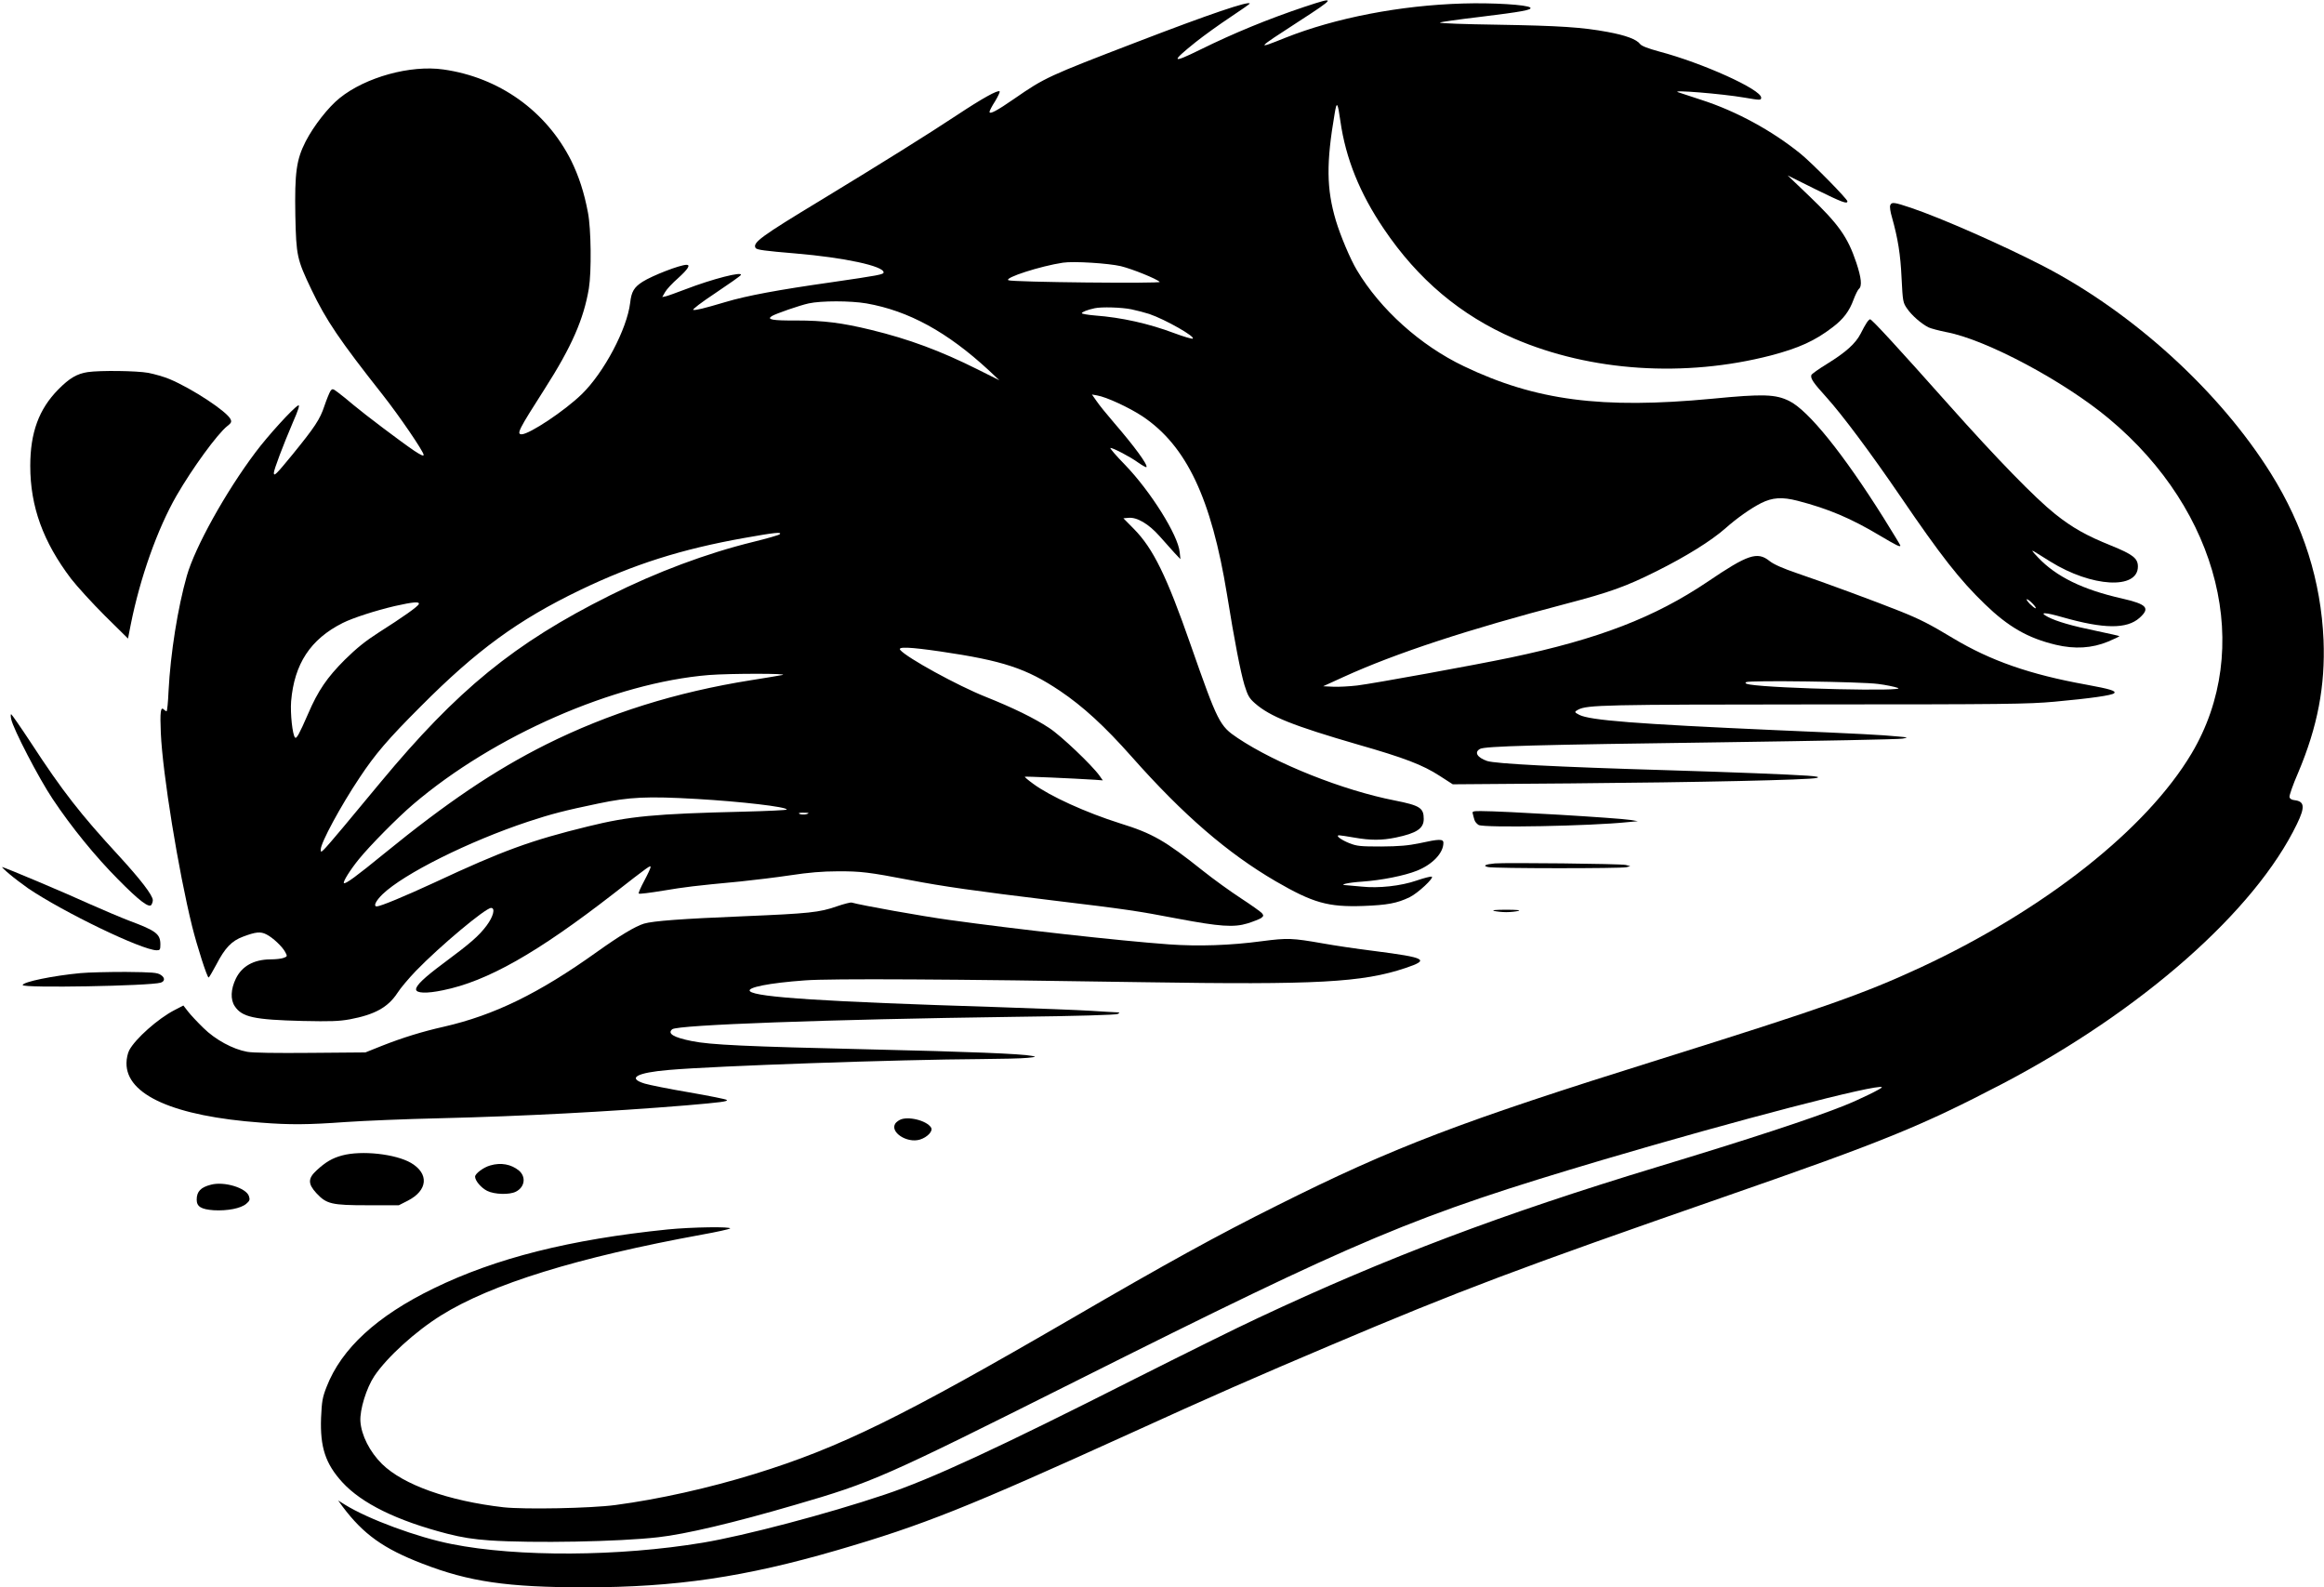
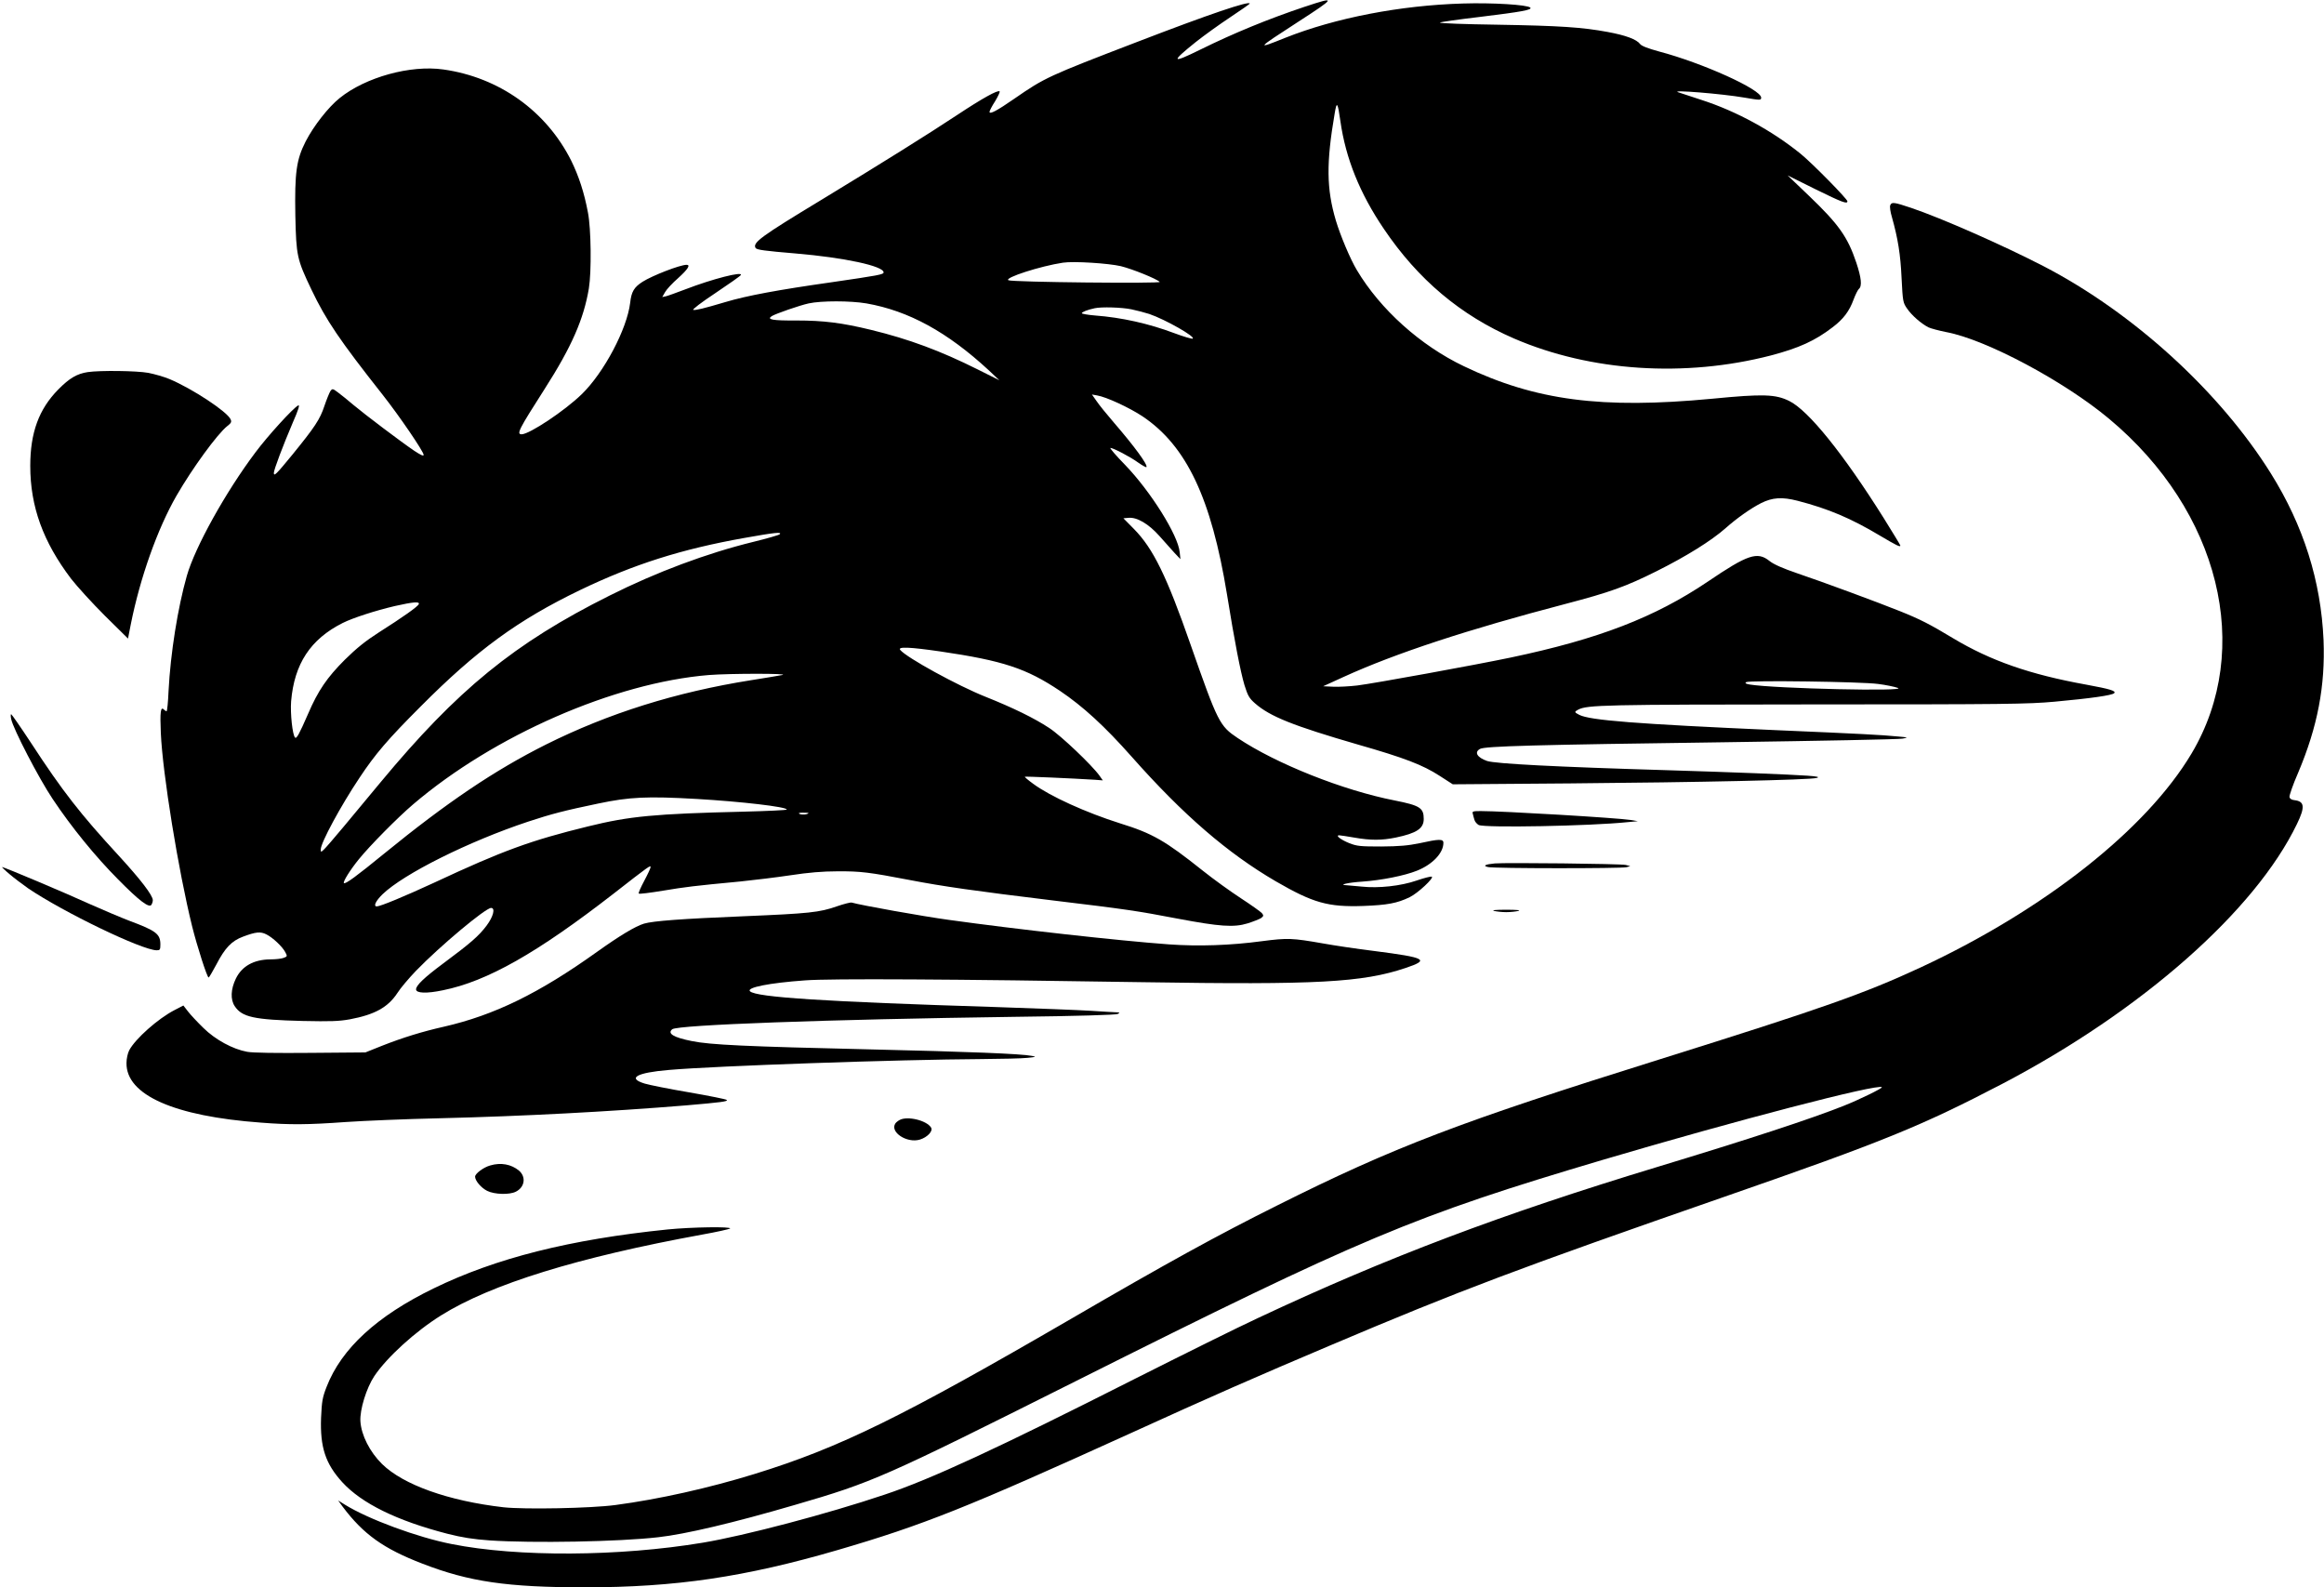
<svg xmlns="http://www.w3.org/2000/svg" version="1.0" width="1536pt" height="1049pt" viewBox="0 0 1536 1049" preserveAspectRatio="xMidYMid meet">
  <g transform="translate(0,1049) scale(0.1,-0.1)" fill="#000000" stroke="none">
    <path d="M8625 10446 c-242 -81 -469 -174 -694 -285 -189 -93 -195 -83 -28 51 54 43 157 117 228 164 71 47 129 88 129 90 0 21 -266 -69 -744 -253 -591 -227 -609 -235 -813 -376 -114 -79 -163 -105 -163 -86 0 6 16 38 37 70 20 33 33 62 30 65 -11 12 -118 -48 -281 -156 -190 -126 -501 -320 -896 -560 -405 -245 -457 -284 -436 -319 8 -12 61 -19 264 -36 321 -27 582 -83 582 -125 0 -14 -32 -20 -349 -66 -345 -49 -556 -88 -696 -130 -148 -44 -196 -55 -213 -52 -9 2 54 50 146 111 88 59 164 112 168 119 17 27 -187 -25 -366 -94 -58 -22 -116 -43 -129 -46 l-24 -5 19 33 c10 18 49 60 87 93 64 58 82 87 55 87 -44 0 -226 -71 -291 -112 -56 -36 -74 -65 -82 -139 -21 -174 -173 -461 -320 -604 -113 -110 -345 -264 -397 -265 -36 0 -20 31 152 300 178 278 258 461 292 664 18 110 15 394 -6 501 -25 134 -61 242 -111 344 -165 328 -476 550 -845 602 -217 31 -514 -51 -685 -189 -75 -60 -172 -184 -225 -287 -61 -120 -73 -205 -68 -490 6 -266 10 -287 107 -490 96 -201 186 -334 471 -695 108 -137 270 -374 270 -396 0 -10 -18 -2 -62 27 -86 58 -327 240 -402 303 -34 29 -78 65 -100 81 -37 28 -39 28 -52 11 -7 -11 -25 -55 -40 -99 -29 -88 -63 -139 -211 -321 -109 -133 -123 -146 -123 -121 0 21 61 182 125 332 38 86 48 120 36 114 -35 -19 -201 -201 -283 -311 -197 -262 -399 -626 -453 -815 -60 -211 -108 -511 -121 -762 -3 -73 -9 -133 -13 -133 -4 0 -12 5 -19 12 -20 20 -25 -18 -19 -156 12 -270 116 -910 207 -1278 33 -132 99 -338 109 -338 3 0 26 39 51 86 57 110 101 156 176 184 85 32 116 35 155 15 42 -21 106 -81 125 -118 14 -26 13 -28 -11 -37 -15 -6 -54 -10 -88 -10 -110 -1 -188 -45 -228 -127 -34 -70 -37 -139 -7 -183 48 -72 128 -89 448 -97 185 -4 241 -2 313 11 164 31 251 79 313 173 20 32 76 98 123 147 160 165 460 416 497 416 29 0 15 -57 -30 -117 -52 -69 -105 -115 -288 -251 -125 -93 -178 -144 -178 -170 0 -26 69 -29 178 -6 292 59 622 246 1127 638 236 184 245 190 245 176 0 -7 -19 -48 -42 -91 -23 -43 -40 -81 -36 -84 4 -4 75 5 160 19 151 25 197 31 513 61 88 9 237 27 330 41 118 18 212 26 310 26 152 1 209 -6 475 -57 223 -43 435 -73 945 -135 490 -59 558 -69 830 -121 276 -52 370 -59 461 -31 38 12 78 28 89 35 17 13 18 17 5 33 -8 9 -71 54 -140 99 -69 45 -181 126 -250 181 -250 199 -331 246 -547 313 -225 71 -465 180 -575 262 -32 23 -56 44 -55 46 3 3 303 -10 464 -20 l52 -4 -22 31 c-49 69 -255 265 -332 315 -100 66 -240 134 -420 206 -186 74 -523 259 -565 310 -19 23 64 19 265 -10 415 -61 569 -112 790 -260 153 -103 295 -233 475 -436 340 -384 633 -637 952 -823 247 -143 345 -171 578 -163 160 6 224 18 307 58 54 26 164 129 146 136 -6 2 -51 -9 -100 -26 -104 -36 -251 -52 -363 -40 -41 4 -86 8 -100 9 -58 2 10 18 105 24 126 9 278 39 360 72 103 41 175 117 175 184 0 27 -29 26 -156 -2 -77 -16 -134 -21 -254 -22 -138 0 -161 2 -212 22 -57 23 -94 52 -67 52 8 0 52 -7 99 -15 108 -19 182 -19 275 0 139 29 185 60 185 123 0 73 -25 89 -191 122 -343 67 -785 243 -1039 413 -119 80 -130 100 -311 617 -158 453 -247 635 -374 764 l-70 71 33 3 c56 6 134 -40 205 -120 34 -39 79 -89 100 -112 l39 -41 -5 46 c-10 112 -193 403 -361 577 -60 61 -103 112 -97 112 19 0 132 -59 184 -97 27 -19 51 -32 54 -30 12 13 -78 136 -217 297 -45 52 -96 115 -112 139 l-31 44 34 -6 c61 -10 212 -80 300 -138 291 -195 455 -541 559 -1179 50 -311 89 -509 115 -597 22 -70 31 -87 70 -121 99 -87 252 -148 679 -272 308 -88 430 -135 541 -207 l87 -56 781 6 c842 7 1578 23 1624 36 21 6 7 10 -62 15 -116 8 -491 23 -920 36 -746 22 -1140 43 -1196 61 -66 23 -87 58 -47 80 34 18 356 27 1618 44 624 9 1153 19 1175 24 39 7 38 8 -30 14 -117 11 -228 17 -810 42 -924 41 -1227 65 -1297 101 -33 17 -34 20 -8 34 60 32 172 34 1565 35 1258 0 1409 2 1585 18 240 22 379 42 393 56 15 15 -23 27 -186 57 -371 67 -629 157 -878 306 -154 93 -219 126 -351 179 -152 61 -512 194 -678 250 -97 33 -158 60 -185 82 -80 64 -143 43 -407 -136 -353 -238 -723 -380 -1302 -502 -239 -50 -903 -171 -1016 -185 -52 -6 -124 -10 -160 -8 l-65 3 136 62 c342 156 820 313 1469 483 290 76 396 114 600 216 196 98 358 199 453 282 75 67 169 133 236 167 76 38 139 42 241 16 205 -53 355 -117 544 -230 113 -67 136 -78 136 -66 0 3 -50 85 -111 183 -267 425 -497 710 -623 772 -91 45 -172 48 -511 15 -729 -69 -1166 -12 -1640 215 -287 137 -552 375 -707 635 -43 71 -109 228 -139 328 -62 209 -64 379 -8 706 14 85 20 78 38 -49 35 -247 128 -477 287 -712 226 -335 508 -572 861 -725 505 -218 1128 -259 1697 -112 186 49 292 97 409 187 71 54 110 106 138 183 12 32 28 64 35 70 22 18 16 74 -17 173 -57 170 -116 254 -316 445 l-138 132 183 -91 c179 -88 212 -100 212 -80 0 15 -229 248 -307 312 -189 154 -428 284 -658 358 -71 23 -141 46 -155 51 -49 17 288 -10 440 -36 105 -18 110 -18 110 0 0 54 -387 229 -675 305 -73 20 -115 36 -125 49 -23 31 -95 58 -215 80 -167 31 -314 41 -733 48 -210 3 -379 9 -375 14 4 4 125 21 269 38 270 33 343 46 328 61 -19 19 -251 33 -444 27 -415 -12 -844 -95 -1176 -227 -196 -79 -192 -74 83 104 254 164 258 172 48 102z m-1217 -1715 c77 -19 235 -83 257 -104 13 -12 -978 -2 -1000 11 -30 16 213 94 360 116 71 11 302 -4 383 -23z m-1682 -246 c280 -49 535 -189 809 -442 l70 -66 -144 72 c-244 122 -453 200 -704 261 -193 47 -314 62 -494 62 -157 -1 -198 6 -162 29 26 16 184 71 244 84 83 18 274 18 381 0z m1751 -39 c38 -8 91 -22 119 -31 106 -36 313 -154 286 -163 -7 -2 -61 14 -120 36 -170 64 -350 104 -524 117 -49 4 -88 11 -88 15 0 8 38 23 85 33 45 10 178 6 242 -7z m-2324 -1487 c-5 -5 -84 -28 -174 -50 -307 -75 -641 -200 -950 -355 -629 -314 -1006 -622 -1514 -1234 -76 -91 -186 -224 -246 -296 -60 -72 -118 -139 -129 -149 -19 -18 -20 -17 -20 2 0 43 131 286 256 473 104 157 188 255 404 471 371 373 644 572 1055 770 354 170 669 270 1085 344 202 36 250 41 233 24z m-2385 -461 c-5 -16 -106 -87 -265 -188 -86 -55 -146 -103 -224 -180 -117 -117 -177 -204 -243 -358 -59 -135 -76 -166 -86 -156 -17 17 -32 159 -26 239 21 248 128 411 341 518 68 34 217 82 345 112 121 27 164 31 158 13z m2402 -469 c-25 -5 -117 -20 -205 -34 -498 -79 -943 -219 -1356 -425 -341 -171 -654 -382 -1071 -722 -181 -148 -256 -203 -265 -194 -8 8 42 88 99 158 72 89 258 277 358 362 534 456 1331 804 1955 855 140 11 544 11 485 0z m7243 -59 c49 -6 107 -18 130 -26 75 -25 -808 -5 -977 22 -28 5 -35 9 -25 16 20 13 762 3 872 -12z m-7807 -760 c291 -17 594 -52 594 -70 0 -4 -129 -10 -287 -14 -587 -14 -753 -30 -1025 -97 -380 -93 -564 -160 -1018 -372 -197 -91 -356 -157 -380 -157 -24 0 -6 37 38 80 141 136 571 350 962 480 155 51 239 73 465 120 205 43 321 49 651 30z m729 -99 c-18 -7 -55 -4 -55 5 0 2 17 4 38 3 28 0 32 -2 17 -8z" />
    <path d="M12493 9133 c-4 -9 1 -44 11 -77 40 -142 57 -248 64 -403 8 -156 9 -163 37 -203 31 -45 92 -98 140 -123 17 -8 70 -22 120 -32 261 -49 776 -323 1075 -573 731 -610 955 -1521 545 -2211 -298 -501 -971 -1032 -1788 -1413 -377 -175 -650 -271 -1722 -607 -1330 -416 -1762 -581 -2535 -968 -395 -197 -729 -381 -1360 -748 -1121 -651 -1528 -851 -2090 -1025 -304 -94 -636 -168 -922 -206 -163 -22 -602 -30 -740 -15 -364 42 -662 148 -803 286 -81 80 -137 190 -143 282 -5 76 40 221 92 299 85 126 271 295 441 401 331 207 904 384 1725 534 96 17 179 36 185 40 15 14 -253 10 -413 -6 -645 -66 -1135 -189 -1547 -390 -374 -182 -608 -397 -706 -649 -28 -71 -32 -96 -37 -206 -7 -194 29 -303 140 -425 129 -141 362 -255 695 -341 99 -25 169 -36 280 -44 286 -19 852 -9 1113 21 180 20 498 95 905 214 516 150 583 180 1850 815 1899 952 2235 1093 3485 1464 882 261 1823 506 1848 481 6 -6 -151 -83 -255 -124 -217 -86 -619 -218 -1223 -401 -1036 -314 -1791 -599 -2645 -1000 -132 -61 -496 -242 -810 -400 -909 -460 -1353 -666 -1660 -768 -374 -126 -924 -271 -1200 -317 -552 -92 -1223 -96 -1660 -9 -225 44 -550 164 -705 260 l-45 28 29 -40 c137 -183 271 -279 529 -378 307 -119 561 -156 1072 -156 601 0 1059 68 1670 246 569 166 858 282 1930 769 544 248 834 375 1330 585 859 364 1239 507 2605 982 1051 365 1298 466 1835 746 920 482 1669 1142 1946 1716 55 113 51 150 -16 158 -19 2 -31 9 -33 21 -2 10 23 82 57 160 129 305 180 574 168 877 -17 390 -132 755 -348 1101 -338 541 -908 1061 -1501 1369 -269 139 -675 318 -876 386 -116 39 -130 40 -139 17z" />
-     <path d="M12338 8358 c-9 -13 -27 -46 -41 -74 -33 -64 -97 -122 -222 -199 -54 -33 -100 -66 -103 -73 -8 -22 13 -52 99 -147 104 -115 293 -368 489 -655 267 -392 393 -553 558 -712 156 -151 285 -225 469 -269 126 -30 240 -23 346 21 43 18 76 34 75 36 -2 2 -70 17 -150 34 -166 34 -265 63 -323 93 -63 33 -20 32 97 -2 274 -78 425 -79 509 -4 72 65 49 90 -117 128 -258 58 -434 144 -554 271 -40 42 -47 52 -25 39 17 -10 64 -40 106 -66 273 -170 579 -187 579 -33 0 54 -33 80 -176 138 -162 65 -257 118 -371 209 -133 106 -386 366 -703 722 -331 372 -508 565 -520 565 -4 0 -14 -10 -22 -22z m1097 -1858 c16 -16 24 -30 19 -30 -6 0 -23 14 -39 30 -16 17 -24 30 -19 30 6 0 23 -13 39 -30z" />
    <path d="M580 8031 c-71 -11 -120 -39 -195 -115 -128 -130 -185 -285 -185 -505 0 -269 85 -502 270 -746 38 -49 138 -159 222 -243 l154 -152 18 92 c62 310 176 632 303 853 104 180 270 408 335 459 26 20 30 28 22 45 -23 51 -254 203 -404 266 -36 15 -99 33 -140 41 -77 14 -319 17 -400 5z" />
    <path d="M74 5738 c12 -63 184 -394 274 -528 125 -188 284 -382 432 -531 140 -142 206 -192 221 -168 5 8 9 21 9 30 0 32 -81 137 -225 294 -252 273 -373 428 -579 744 -69 105 -129 191 -132 191 -4 0 -4 -15 0 -32z" />
    <path d="M9734 5113 c2 -10 7 -28 11 -41 3 -12 16 -27 28 -34 39 -20 738 -7 987 19 l65 6 -46 8 c-89 14 -844 59 -992 59 -51 0 -58 -2 -53 -17z" />
    <path d="M9880 4784 c-65 -6 -82 -16 -45 -24 39 -10 882 -10 915 -1 l25 7 -30 8 c-33 8 -792 16 -865 10z" />
    <path d="M62 4714 c29 -25 85 -67 123 -94 233 -158 755 -410 851 -410 21 0 24 4 24 38 0 70 -28 91 -205 157 -55 21 -173 71 -263 111 -155 71 -565 244 -578 244 -3 0 18 -21 48 -46z" />
    <path d="M5530 4500 c-114 -40 -183 -47 -612 -65 -415 -17 -601 -31 -662 -49 -58 -18 -158 -78 -311 -187 -383 -274 -679 -418 -1011 -494 -142 -32 -272 -72 -409 -126 l-110 -44 -361 -3 c-227 -2 -383 0 -420 7 -95 17 -211 80 -290 158 -39 38 -84 86 -101 108 l-31 40 -58 -30 c-109 -56 -260 -190 -300 -266 -10 -19 -18 -56 -18 -84 -3 -211 314 -352 889 -394 189 -15 312 -14 560 4 116 8 397 20 625 25 545 13 1126 44 1625 85 233 20 278 26 268 36 -5 5 -116 27 -248 50 -131 22 -264 49 -294 58 -118 36 -54 72 159 90 307 27 1527 69 2065 72 132 1 269 4 305 8 59 6 62 7 30 13 -68 14 -421 28 -1070 43 -819 19 -1057 30 -1178 55 -121 24 -163 50 -129 78 35 29 1024 65 2254 82 427 5 679 13 690 19 16 9 15 10 -7 11 -14 0 -90 5 -170 10 -80 5 -365 16 -635 25 -1118 35 -1578 64 -1618 104 -25 25 127 55 363 72 167 13 988 8 2235 -12 1152 -18 1448 -2 1735 94 161 54 137 68 -206 112 -115 14 -267 37 -339 50 -205 36 -235 37 -405 15 -207 -28 -421 -35 -615 -21 -330 24 -1011 100 -1455 162 -175 24 -577 96 -640 114 -8 3 -53 -9 -100 -25z" />
    <path d="M9875 4470 c17 -4 53 -8 80 -8 28 0 64 4 80 8 19 5 -10 8 -80 8 -70 0 -99 -3 -80 -8z" />
-     <path d="M531 4059 c-180 -17 -381 -58 -381 -79 0 -21 840 -6 912 16 29 9 29 33 1 51 -23 16 -55 18 -233 20 -113 0 -247 -3 -299 -8z" />
    <path d="M5945 3088 c-11 -6 -23 -16 -27 -22 -39 -57 76 -133 162 -107 49 15 88 56 74 79 -29 48 -158 79 -209 50z" />
-     <path d="M2261 2854 c-64 -17 -110 -44 -168 -98 -58 -53 -59 -89 -2 -151 67 -72 100 -80 340 -80 l205 0 59 30 c133 68 142 179 21 250 -102 59 -326 84 -455 49z" />
    <path d="M3240 2788 c-44 -12 -100 -54 -100 -74 0 -27 40 -74 80 -94 48 -24 148 -27 190 -5 59 30 68 98 20 139 -51 42 -119 55 -190 34z" />
-     <path d="M1395 2661 c-68 -17 -95 -45 -95 -99 0 -46 29 -64 113 -70 90 -5 179 12 215 43 23 20 25 27 17 51 -19 54 -163 98 -250 75z" />
  </g>
</svg>